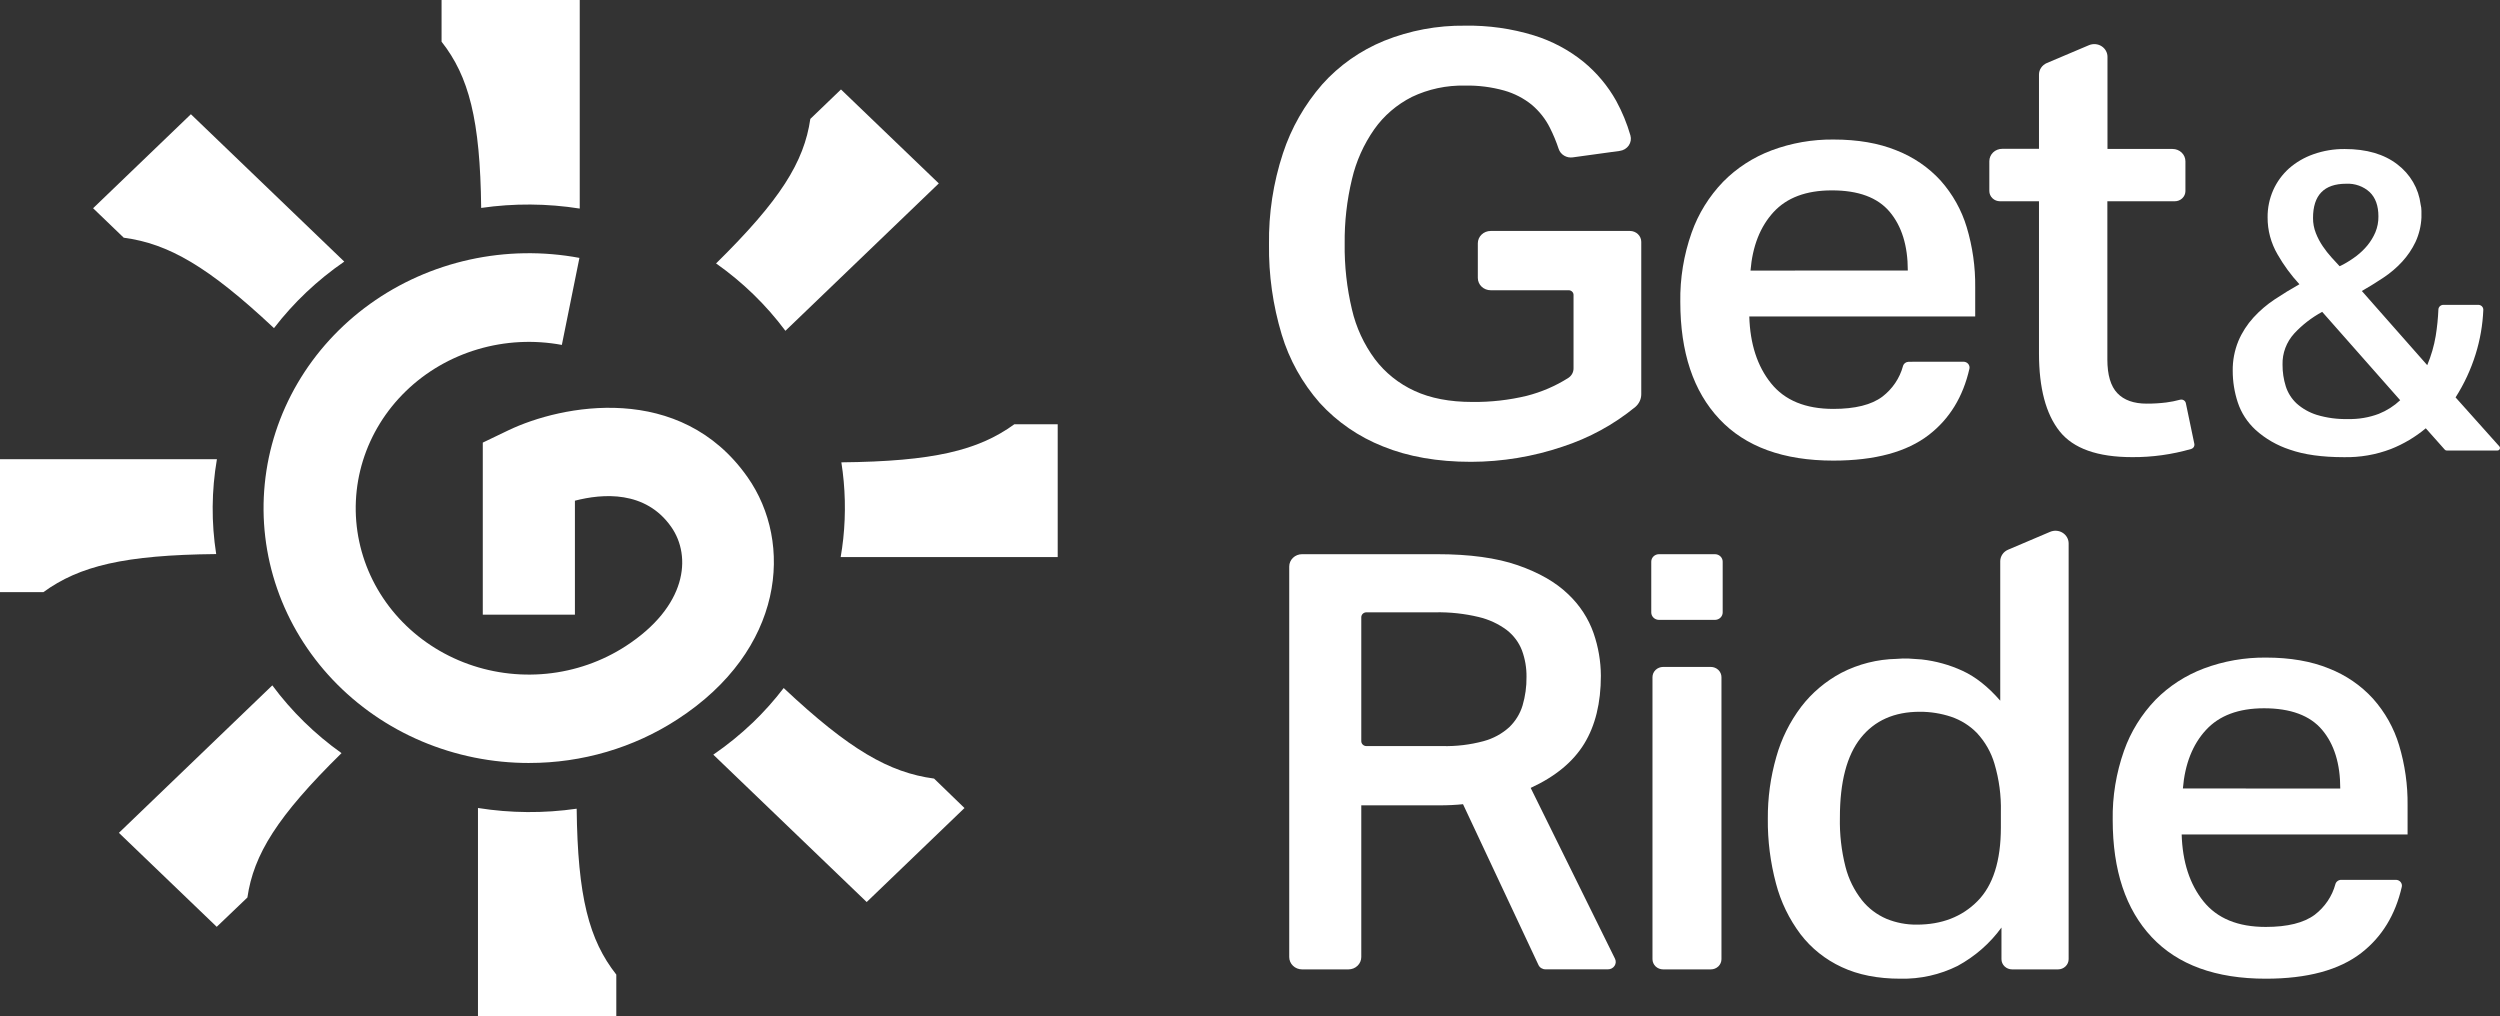
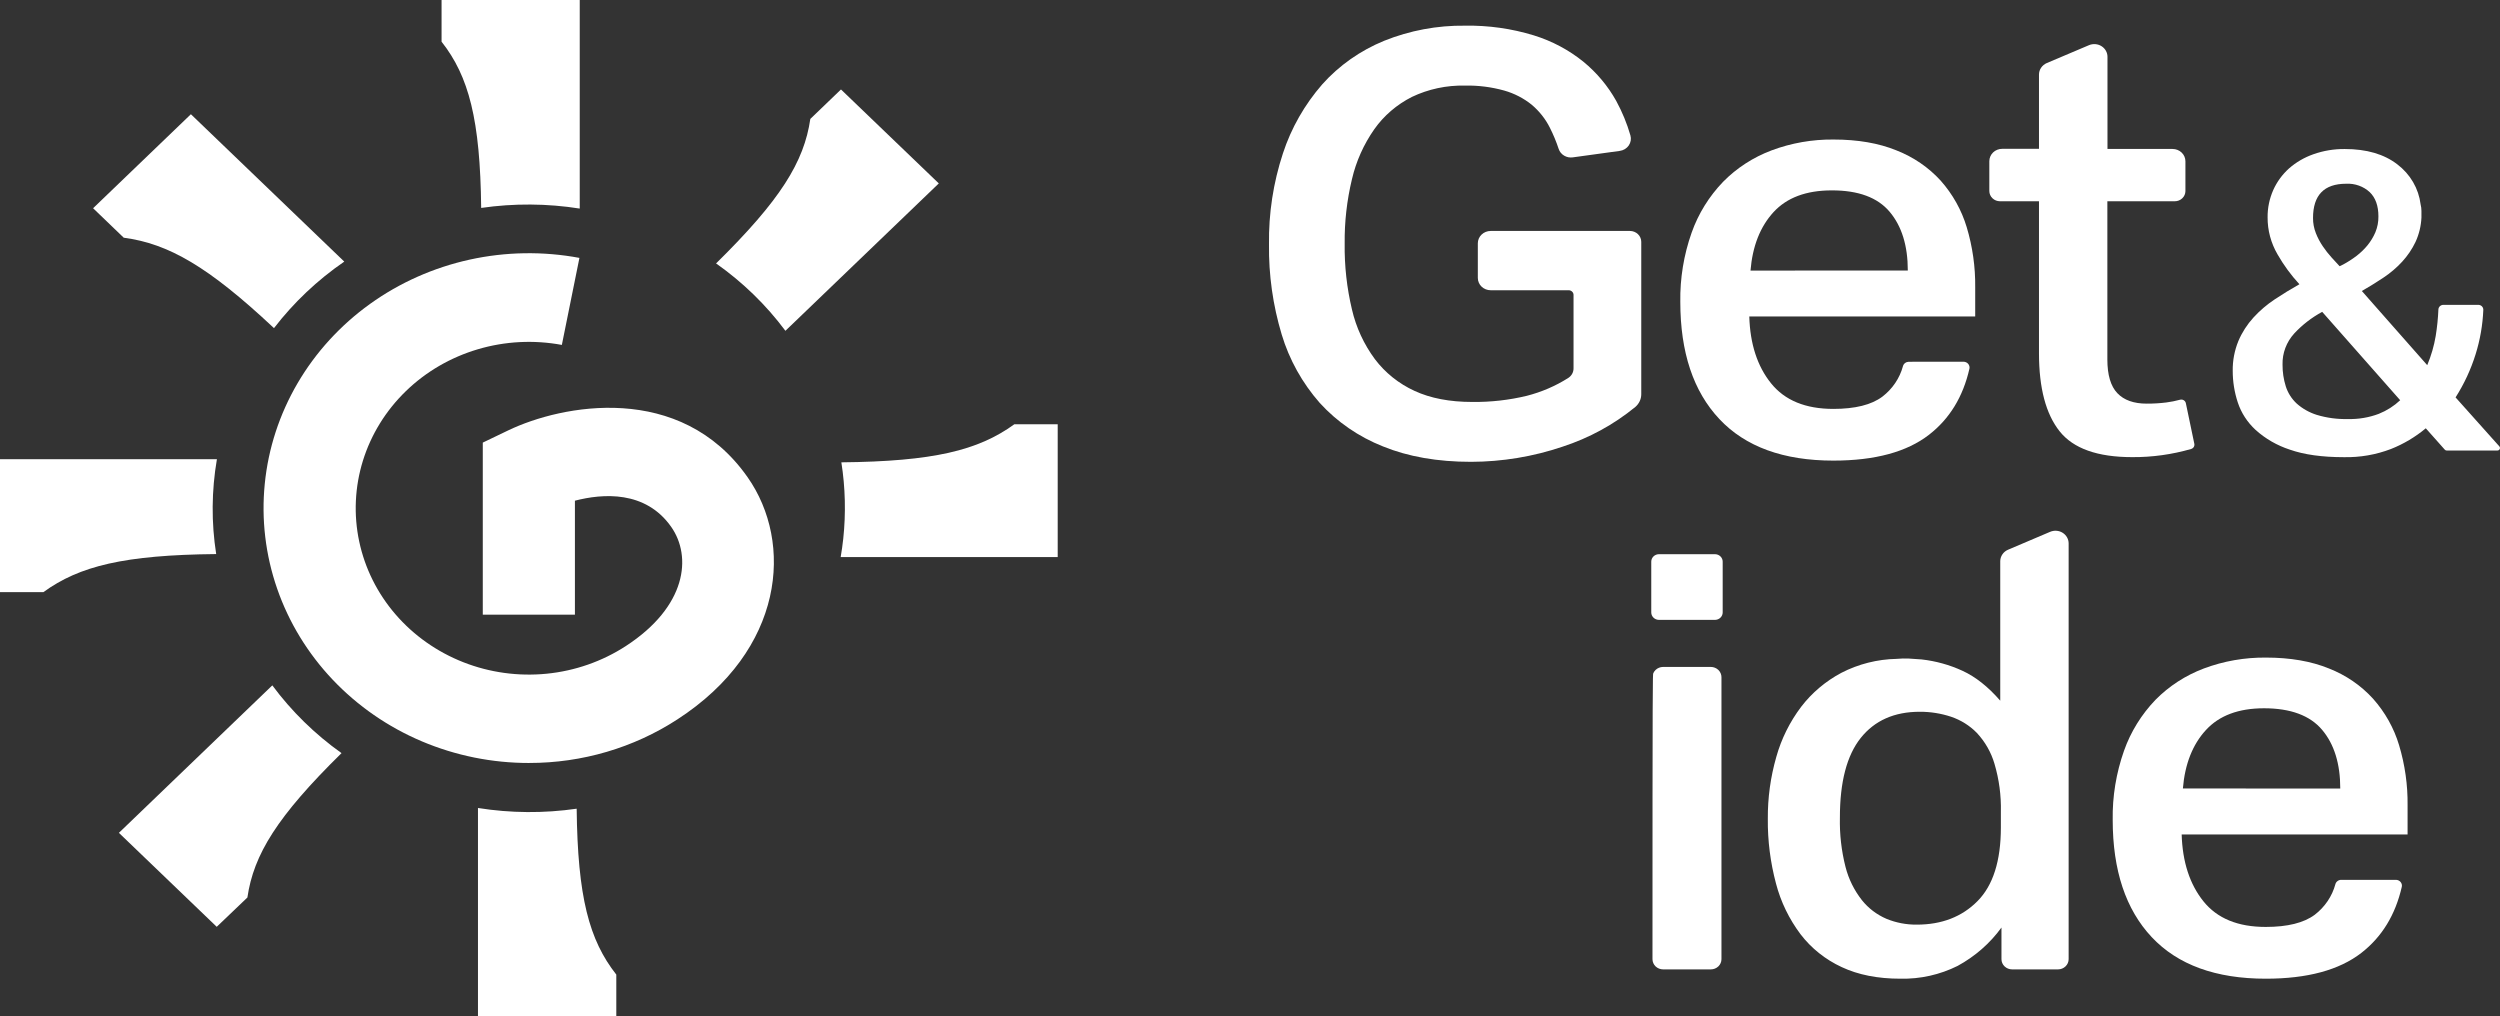
<svg xmlns="http://www.w3.org/2000/svg" width="123" height="50" viewBox="0 0 123 50" fill="none">
  <rect x="0" y="0" width="123" height="50" fill="#333333" stroke="none" />
  <g clip-path="url(#clip0_7923_9200)">
    <path d="M16.938 12.871L9.392 5.62L4.58 10.245L6.088 11.695C8.291 11.989 10.249 13.113 13.48 16.144C14.447 14.886 15.614 13.781 16.938 12.871Z" fill="white" />
    <path d="M10.636 27.257C10.394 25.71 10.407 24.137 10.672 22.594H0V29.133H2.135C3.909 27.844 6.118 27.306 10.63 27.26" fill="white" />
    <path d="M13.398 33.72L5.85 40.976L10.663 45.599L12.172 44.157C12.479 42.04 13.644 40.159 16.803 37.054C15.492 36.121 14.343 34.996 13.398 33.72Z" fill="white" />
    <path d="M28.523 10.262V0H21.725V2.051C23.066 3.757 23.626 5.882 23.674 10.23C25.284 9.997 26.921 10.008 28.526 10.262" fill="white" />
    <path d="M41.395 22.747C41.59 23.991 41.621 25.253 41.488 26.505C41.457 26.807 41.411 27.11 41.361 27.409H52.039V20.874H49.905C48.128 22.163 45.918 22.701 41.395 22.747Z" fill="white" />
    <path d="M39.868 5.851C39.56 7.969 38.393 9.851 35.23 12.96C36.543 13.885 37.695 15.004 38.642 16.276L46.189 9.024L41.376 4.401L39.868 5.851Z" fill="white" />
-     <path d="M37.023 35.565C36.425 36.136 35.78 36.659 35.094 37.129L42.641 44.38L47.453 39.755L45.956 38.306C43.752 38.011 41.792 36.889 38.557 33.851C38.093 34.458 37.58 35.031 37.025 35.565" fill="white" />
    <path d="M23.516 39.748V50H30.322V47.95C28.98 46.244 28.421 44.124 28.372 39.788C26.762 40.021 25.124 40.009 23.518 39.753" fill="white" />
    <path d="M26.043 37.539C24.222 37.542 22.421 37.179 20.755 36.474C19.09 35.769 17.596 34.736 16.37 33.443C15.144 32.15 14.213 30.625 13.637 28.966C13.061 27.307 12.853 25.55 13.026 23.809C13.198 22.067 13.748 20.38 14.64 18.855C15.532 17.331 16.746 16.002 18.204 14.954C19.662 13.907 21.332 13.165 23.106 12.774C24.881 12.384 26.721 12.355 28.508 12.688L27.643 16.97C26.267 16.714 24.848 16.787 23.509 17.184C22.17 17.581 20.954 18.288 19.968 19.245C18.982 20.201 18.257 21.376 17.856 22.666C17.456 23.956 17.393 25.321 17.673 26.64C17.952 27.959 18.566 29.191 19.46 30.227C20.354 31.264 21.5 32.072 22.797 32.582C24.094 33.091 25.501 33.285 26.895 33.147C28.288 33.009 29.625 32.542 30.786 31.789C33.787 29.842 34.049 27.382 33.021 25.919C31.755 24.117 29.647 24.281 28.286 24.634V30.241H23.753V21.776L25.006 21.174C27.634 19.912 33.474 18.766 36.781 23.478C39.046 26.702 38.603 31.974 33.323 35.397C31.173 36.794 28.637 37.539 26.041 37.538" fill="white" />
-     <path d="M70.698 27.266C72.305 27.266 73.63 27.447 74.672 27.809C75.715 28.171 76.539 28.643 77.144 29.226C77.719 29.764 78.152 30.426 78.406 31.157C78.639 31.831 78.759 32.536 78.763 33.245C78.763 34.584 78.49 35.699 77.944 36.591C77.398 37.483 76.52 38.208 75.309 38.765L79.458 47.169C79.485 47.225 79.498 47.287 79.494 47.348C79.49 47.41 79.47 47.469 79.435 47.522C79.401 47.574 79.353 47.617 79.297 47.646C79.241 47.676 79.178 47.691 79.114 47.691H76.039C75.965 47.692 75.894 47.671 75.832 47.633C75.77 47.595 75.722 47.54 75.692 47.476L71.981 39.567C71.802 39.585 71.613 39.6 71.415 39.609C71.217 39.619 71.007 39.623 70.79 39.623H66.975V47.087C66.975 47.166 66.959 47.245 66.927 47.319C66.895 47.393 66.849 47.46 66.79 47.516C66.731 47.573 66.662 47.617 66.585 47.648C66.508 47.678 66.426 47.694 66.343 47.694H64.062C63.894 47.694 63.733 47.63 63.615 47.516C63.496 47.402 63.43 47.248 63.43 47.087V27.873C63.43 27.712 63.496 27.558 63.615 27.444C63.733 27.33 63.894 27.266 64.062 27.266H70.698ZM70.965 36.707C71.649 36.724 72.332 36.642 72.99 36.465C73.464 36.338 73.898 36.102 74.256 35.777C74.565 35.479 74.79 35.111 74.911 34.707C75.045 34.251 75.11 33.778 75.104 33.304C75.11 32.861 75.035 32.42 74.881 32.002C74.732 31.61 74.474 31.264 74.136 31C73.727 30.695 73.255 30.476 72.752 30.357C72.051 30.189 71.33 30.112 70.607 30.126H67.227C67.161 30.126 67.097 30.152 67.049 30.197C67.002 30.243 66.975 30.304 66.975 30.369V36.465C66.975 36.529 67.002 36.591 67.049 36.636C67.097 36.682 67.161 36.707 67.227 36.707H70.965Z" fill="white" />
-     <path d="M84.756 27.632V30.132C84.756 30.229 84.716 30.322 84.644 30.391C84.573 30.46 84.475 30.498 84.374 30.498H81.624C81.523 30.498 81.425 30.46 81.354 30.391C81.282 30.322 81.242 30.229 81.242 30.132V27.632C81.242 27.535 81.282 27.442 81.354 27.373C81.425 27.304 81.523 27.266 81.624 27.266H84.374C84.475 27.266 84.573 27.304 84.644 27.373C84.716 27.442 84.756 27.535 84.756 27.632ZM84.696 33.318V47.191C84.696 47.324 84.641 47.452 84.543 47.547C84.444 47.641 84.311 47.694 84.172 47.694H81.826C81.687 47.694 81.554 47.641 81.455 47.547C81.357 47.452 81.302 47.324 81.302 47.191V33.318C81.302 33.252 81.315 33.186 81.341 33.125C81.368 33.064 81.406 33.008 81.455 32.961C81.504 32.914 81.561 32.877 81.625 32.852C81.689 32.826 81.757 32.813 81.826 32.813H84.172C84.241 32.813 84.309 32.826 84.373 32.852C84.437 32.877 84.494 32.914 84.543 32.961C84.592 33.008 84.63 33.064 84.656 33.125C84.683 33.186 84.696 33.252 84.696 33.318Z" fill="white" />
+     <path d="M84.756 27.632V30.132C84.756 30.229 84.716 30.322 84.644 30.391C84.573 30.46 84.475 30.498 84.374 30.498H81.624C81.523 30.498 81.425 30.46 81.354 30.391C81.282 30.322 81.242 30.229 81.242 30.132V27.632C81.242 27.535 81.282 27.442 81.354 27.373C81.425 27.304 81.523 27.266 81.624 27.266H84.374C84.475 27.266 84.573 27.304 84.644 27.373C84.716 27.442 84.756 27.535 84.756 27.632ZM84.696 33.318V47.191C84.696 47.324 84.641 47.452 84.543 47.547C84.444 47.641 84.311 47.694 84.172 47.694H81.826C81.687 47.694 81.554 47.641 81.455 47.547C81.357 47.452 81.302 47.324 81.302 47.191C81.302 33.252 81.315 33.186 81.341 33.125C81.368 33.064 81.406 33.008 81.455 32.961C81.504 32.914 81.561 32.877 81.625 32.852C81.689 32.826 81.757 32.813 81.826 32.813H84.172C84.241 32.813 84.309 32.826 84.373 32.852C84.437 32.877 84.494 32.914 84.543 32.961C84.592 33.008 84.63 33.064 84.656 33.125C84.683 33.186 84.696 33.252 84.696 33.318Z" fill="white" />
    <path d="M98.472 45.635C97.909 46.412 97.171 47.057 96.314 47.523C95.445 47.957 94.477 48.173 93.499 48.152C92.385 48.152 91.422 47.962 90.611 47.581C89.808 47.209 89.113 46.654 88.586 45.964C88.024 45.215 87.614 44.37 87.38 43.474C87.102 42.432 86.966 41.36 86.977 40.284C86.969 39.255 87.11 38.229 87.395 37.237C87.642 36.352 88.056 35.519 88.615 34.777C89.142 34.088 89.818 33.517 90.595 33.103C91.434 32.67 92.368 32.434 93.321 32.416C93.518 32.397 93.717 32.392 93.915 32.401C94.115 32.412 94.322 32.426 94.541 32.444C95.239 32.522 95.918 32.71 96.552 33.002C97.196 33.297 97.816 33.788 98.412 34.474V27.614C98.412 27.493 98.449 27.375 98.518 27.274C98.586 27.173 98.684 27.093 98.799 27.045L100.866 26.166C100.965 26.124 101.073 26.106 101.18 26.114C101.288 26.122 101.392 26.156 101.482 26.213C101.573 26.269 101.647 26.347 101.698 26.438C101.75 26.529 101.777 26.631 101.777 26.735V47.191C101.777 47.325 101.722 47.453 101.623 47.547C101.525 47.641 101.392 47.694 101.253 47.694H98.996C98.857 47.694 98.724 47.641 98.626 47.547C98.527 47.453 98.472 47.325 98.472 47.191V45.635ZM98.443 39.941C98.462 39.144 98.356 38.348 98.129 37.58C97.965 37.018 97.67 36.499 97.266 36.064C96.913 35.7 96.473 35.425 95.985 35.261C95.492 35.099 94.974 35.017 94.453 35.019C93.202 35.019 92.234 35.448 91.549 36.306C90.864 37.164 90.522 38.471 90.523 40.227C90.505 41.046 90.598 41.864 90.801 42.659C90.952 43.25 91.227 43.805 91.608 44.29C91.924 44.687 92.339 45.001 92.814 45.206C93.284 45.399 93.792 45.497 94.304 45.492C95.534 45.492 96.531 45.106 97.295 44.333C98.059 43.561 98.442 42.354 98.443 40.714V39.941Z" fill="white" />
    <path d="M117.877 43.288C117.921 43.288 117.964 43.297 118.004 43.315C118.044 43.333 118.079 43.359 118.107 43.392C118.135 43.424 118.155 43.462 118.166 43.504C118.177 43.545 118.178 43.587 118.169 43.629C117.854 45.011 117.192 46.094 116.183 46.879C115.091 47.727 113.523 48.152 111.479 48.152C109.017 48.152 107.145 47.47 105.865 46.107C104.585 44.744 103.945 42.822 103.945 40.341C103.926 39.184 104.115 38.032 104.502 36.936C104.83 36.007 105.357 35.154 106.049 34.432C106.715 33.756 107.529 33.228 108.432 32.888C109.404 32.524 110.441 32.343 111.484 32.353C112.675 32.353 113.707 32.531 114.582 32.888C115.417 33.215 116.161 33.724 116.754 34.376C117.346 35.042 117.783 35.822 118.035 36.664C118.324 37.627 118.465 38.624 118.453 39.625V41.056H107.338C107.378 42.411 107.736 43.508 108.411 44.347C109.086 45.187 110.107 45.606 111.475 45.605C112.547 45.605 113.351 45.405 113.887 45.005C114.385 44.622 114.741 44.095 114.901 43.502C114.917 43.442 114.953 43.389 115.003 43.351C115.053 43.312 115.115 43.29 115.179 43.288H117.877ZM115.141 38.796C115.141 37.575 114.843 36.612 114.247 35.907C113.651 35.201 112.699 34.848 111.39 34.847C110.139 34.847 109.186 35.204 108.531 35.918C107.875 36.631 107.498 37.59 107.398 38.793L115.141 38.796Z" fill="white" />
    <path d="M80.75 11.898V19.392C80.751 19.512 80.725 19.63 80.673 19.74C80.622 19.849 80.547 19.947 80.453 20.026C79.4 20.889 78.185 21.552 76.874 21.978C75.429 22.467 73.909 22.718 72.377 22.722C70.728 22.722 69.284 22.47 68.045 21.965C66.849 21.492 65.784 20.759 64.932 19.824C64.069 18.841 63.431 17.694 63.06 16.459C62.626 15.018 62.415 13.523 62.435 12.023C62.413 10.505 62.644 8.993 63.12 7.546C63.527 6.302 64.185 5.148 65.056 4.148C65.886 3.219 66.928 2.487 68.1 2.007C69.361 1.499 70.716 1.246 72.083 1.263C73.229 1.244 74.371 1.405 75.463 1.74C76.357 2.016 77.186 2.457 77.905 3.038C78.563 3.579 79.111 4.234 79.52 4.968C79.813 5.507 80.047 6.074 80.216 6.66C80.24 6.743 80.246 6.831 80.232 6.916C80.218 7.002 80.185 7.083 80.136 7.156C80.086 7.228 80.021 7.289 79.945 7.336C79.869 7.382 79.783 7.412 79.694 7.424L77.382 7.742C77.234 7.764 77.082 7.734 76.954 7.657C76.826 7.581 76.731 7.463 76.686 7.325C76.568 6.969 76.424 6.621 76.254 6.285C76.039 5.854 75.735 5.47 75.362 5.154C74.965 4.834 74.504 4.596 74.007 4.455C73.378 4.28 72.725 4.197 72.071 4.211C71.168 4.191 70.274 4.383 69.465 4.769C68.723 5.145 68.088 5.689 67.617 6.356C67.094 7.103 66.72 7.938 66.516 8.817C66.266 9.858 66.146 10.925 66.158 11.993C66.144 13.081 66.264 14.166 66.516 15.226C66.719 16.106 67.103 16.938 67.646 17.672C68.151 18.34 68.821 18.877 69.596 19.232C70.38 19.595 71.328 19.776 72.44 19.776C73.343 19.786 74.243 19.685 75.119 19.474C75.841 19.289 76.528 18.994 77.153 18.599C77.235 18.547 77.302 18.476 77.349 18.393C77.395 18.31 77.419 18.216 77.418 18.122V14.509C77.418 14.448 77.393 14.39 77.348 14.348C77.304 14.305 77.243 14.28 77.18 14.28H73.341C73.258 14.28 73.176 14.265 73.099 14.234C73.022 14.204 72.953 14.159 72.894 14.103C72.835 14.047 72.788 13.98 72.757 13.906C72.725 13.833 72.709 13.754 72.709 13.674V11.971C72.709 11.809 72.775 11.655 72.894 11.541C73.012 11.427 73.173 11.363 73.341 11.363H80.193C80.34 11.363 80.482 11.419 80.587 11.52C80.691 11.62 80.75 11.756 80.75 11.898Z" fill="white" />
    <path d="M96.603 17.797C96.647 17.797 96.691 17.806 96.731 17.824C96.771 17.842 96.806 17.868 96.834 17.901C96.862 17.934 96.882 17.972 96.893 18.014C96.904 18.055 96.905 18.098 96.896 18.139C96.583 19.52 95.921 20.603 94.91 21.388C93.818 22.236 92.25 22.661 90.205 22.662C87.743 22.662 85.872 21.98 84.592 20.616C83.311 19.252 82.671 17.331 82.671 14.853C82.653 13.696 82.841 12.544 83.228 11.448C83.556 10.518 84.084 9.665 84.777 8.944C85.443 8.267 86.256 7.74 87.158 7.4C88.131 7.036 89.167 6.854 90.211 6.865C91.401 6.865 92.434 7.043 93.308 7.4C94.143 7.727 94.888 8.236 95.482 8.888C96.073 9.555 96.509 10.335 96.762 11.176C97.051 12.138 97.192 13.136 97.18 14.137V15.569H86.065C86.104 16.923 86.461 18.02 87.136 18.859C87.811 19.699 88.832 20.118 90.2 20.118C91.272 20.118 92.076 19.918 92.612 19.516C93.11 19.134 93.466 18.607 93.626 18.014C93.642 17.954 93.678 17.901 93.728 17.863C93.778 17.824 93.84 17.802 93.904 17.799L96.603 17.797ZM93.864 13.309C93.864 12.088 93.566 11.126 92.971 10.42C92.376 9.714 91.424 9.363 90.116 9.367C88.866 9.367 87.913 9.724 87.257 10.437C86.602 11.151 86.224 12.11 86.125 13.313L93.864 13.309Z" fill="white" />
    <path d="M97.875 9.402V7.93C97.875 7.769 97.942 7.614 98.06 7.5C98.179 7.386 98.34 7.322 98.507 7.322H100.318V3.672C100.318 3.551 100.354 3.433 100.423 3.332C100.491 3.231 100.589 3.151 100.703 3.102L102.777 2.223C102.876 2.181 102.984 2.164 103.091 2.172C103.199 2.18 103.303 2.214 103.393 2.271C103.484 2.328 103.558 2.405 103.609 2.496C103.661 2.587 103.688 2.689 103.688 2.793V7.329H106.891C107.059 7.329 107.22 7.393 107.338 7.507C107.457 7.621 107.523 7.775 107.523 7.937V9.408C107.521 9.54 107.464 9.666 107.366 9.758C107.269 9.85 107.137 9.902 107 9.902H103.682V17.684C103.682 18.447 103.846 19 104.173 19.344C104.501 19.688 104.982 19.859 105.618 19.859C105.941 19.86 106.264 19.841 106.585 19.801C106.81 19.772 107.034 19.727 107.253 19.668C107.283 19.659 107.315 19.656 107.347 19.66C107.378 19.663 107.409 19.673 107.436 19.689C107.463 19.705 107.487 19.726 107.505 19.75C107.524 19.775 107.536 19.803 107.543 19.833L107.961 21.834C107.972 21.887 107.963 21.943 107.934 21.991C107.905 22.038 107.859 22.073 107.805 22.089C106.864 22.362 105.886 22.497 104.904 22.491C103.196 22.491 102.006 22.067 101.332 21.218C100.658 20.37 100.32 19.096 100.318 17.395V9.902H98.399C98.26 9.902 98.127 9.849 98.029 9.754C97.931 9.66 97.875 9.532 97.875 9.399" fill="white" />
    <path d="M119.349 21.072C118.839 21.498 118.26 21.843 117.635 22.091C116.899 22.373 116.111 22.509 115.319 22.493C114.247 22.493 113.36 22.369 112.659 22.122C112.033 21.918 111.459 21.588 110.977 21.153C110.569 20.778 110.266 20.311 110.097 19.794C109.933 19.294 109.85 18.773 109.85 18.248C109.842 17.745 109.937 17.245 110.129 16.776C110.308 16.355 110.558 15.966 110.87 15.623C111.18 15.284 111.532 14.983 111.92 14.726C112.312 14.466 112.716 14.219 113.131 13.985C112.719 13.537 112.359 13.047 112.059 12.523C111.731 11.963 111.561 11.331 111.566 10.688C111.562 10.229 111.657 9.773 111.844 9.35C112.023 8.949 112.286 8.588 112.617 8.289C112.966 7.982 113.374 7.745 113.818 7.589C114.312 7.414 114.835 7.327 115.362 7.332C116.434 7.332 117.295 7.583 117.946 8.084C118.262 8.324 118.526 8.62 118.723 8.958C118.92 9.296 119.046 9.667 119.093 10.051C119.121 10.159 119.135 10.27 119.135 10.38V10.704C119.116 11.12 119.017 11.528 118.841 11.909C118.673 12.26 118.453 12.586 118.186 12.876C117.913 13.172 117.604 13.436 117.265 13.66C116.915 13.893 116.56 14.112 116.203 14.318L119.42 17.966C119.615 17.501 119.755 17.018 119.838 16.523C119.907 16.094 119.951 15.661 119.969 15.227C119.971 15.166 119.998 15.108 120.043 15.066C120.089 15.023 120.149 14.999 120.213 14.998H121.931C121.964 14.998 121.997 15.005 122.028 15.017C122.058 15.029 122.086 15.047 122.109 15.07C122.132 15.093 122.15 15.12 122.162 15.15C122.174 15.18 122.18 15.211 122.179 15.243C122.149 15.984 122.022 16.719 121.8 17.429C121.568 18.175 121.237 18.888 120.814 19.552L122.967 21.96C122.984 21.978 122.994 22 122.998 22.024C123.001 22.048 122.998 22.072 122.987 22.094C122.977 22.116 122.96 22.134 122.939 22.147C122.918 22.16 122.894 22.166 122.869 22.166H120.38C120.361 22.166 120.343 22.162 120.326 22.155C120.309 22.147 120.294 22.136 120.282 22.122L119.349 21.072ZM114.252 15.343C113.737 15.622 113.273 15.98 112.879 16.404C112.492 16.828 112.286 17.376 112.301 17.939C112.298 18.302 112.352 18.663 112.461 19.01C112.563 19.33 112.747 19.621 112.997 19.854C113.28 20.106 113.617 20.296 113.983 20.411C114.479 20.561 114.996 20.63 115.515 20.617C116.036 20.631 116.554 20.543 117.039 20.36C117.43 20.203 117.786 19.976 118.089 19.691L114.252 15.343ZM115.281 13.015C115.511 12.891 115.73 12.751 115.936 12.594C116.139 12.439 116.322 12.263 116.482 12.068C116.64 11.873 116.77 11.658 116.868 11.43C116.971 11.181 117.022 10.915 117.018 10.647C117.018 10.125 116.875 9.727 116.589 9.452C116.436 9.311 116.254 9.202 116.055 9.131C115.856 9.06 115.644 9.029 115.432 9.04C114.344 9.04 113.8 9.603 113.801 10.728C113.799 10.982 113.847 11.233 113.94 11.47C114.029 11.698 114.144 11.915 114.283 12.119C114.412 12.31 114.556 12.493 114.712 12.666C114.862 12.83 114.99 12.974 115.109 13.098L115.281 13.015Z" fill="white" />
  </g>
  <defs>
    <clipPath id="clip0_7923_9200">
      <rect width="123" height="50" fill="white" />
    </clipPath>
  </defs>
</svg>